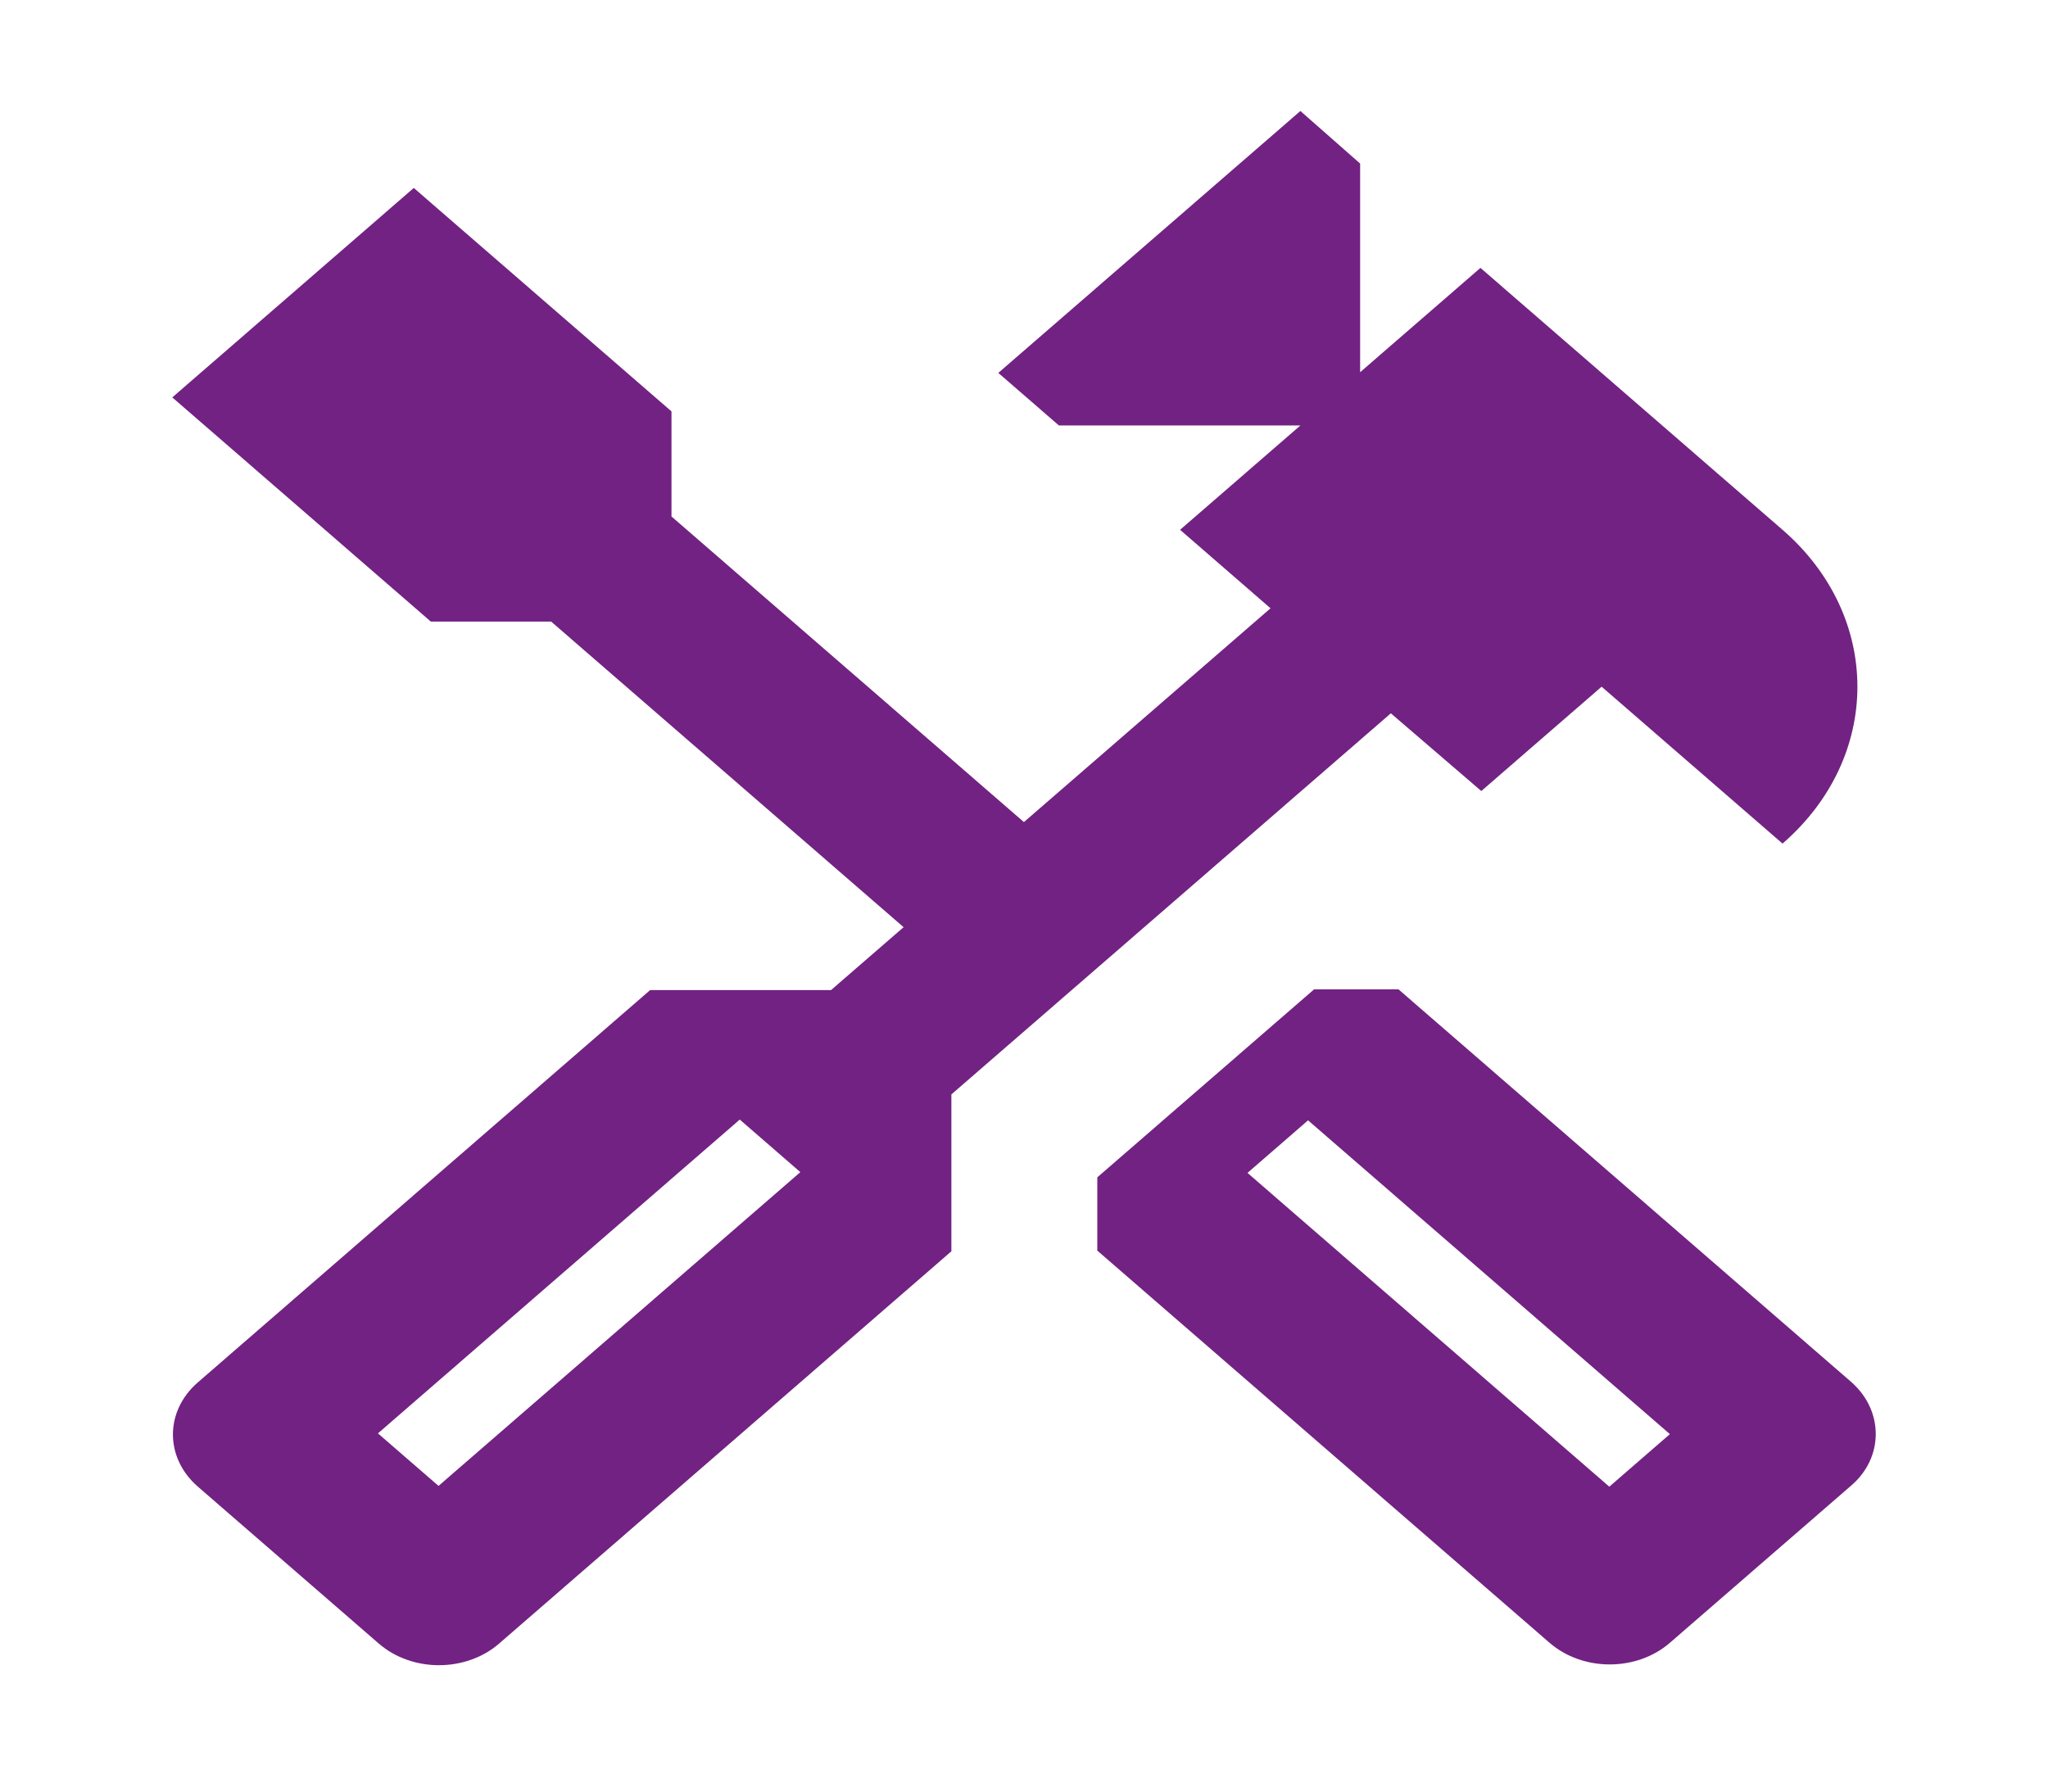
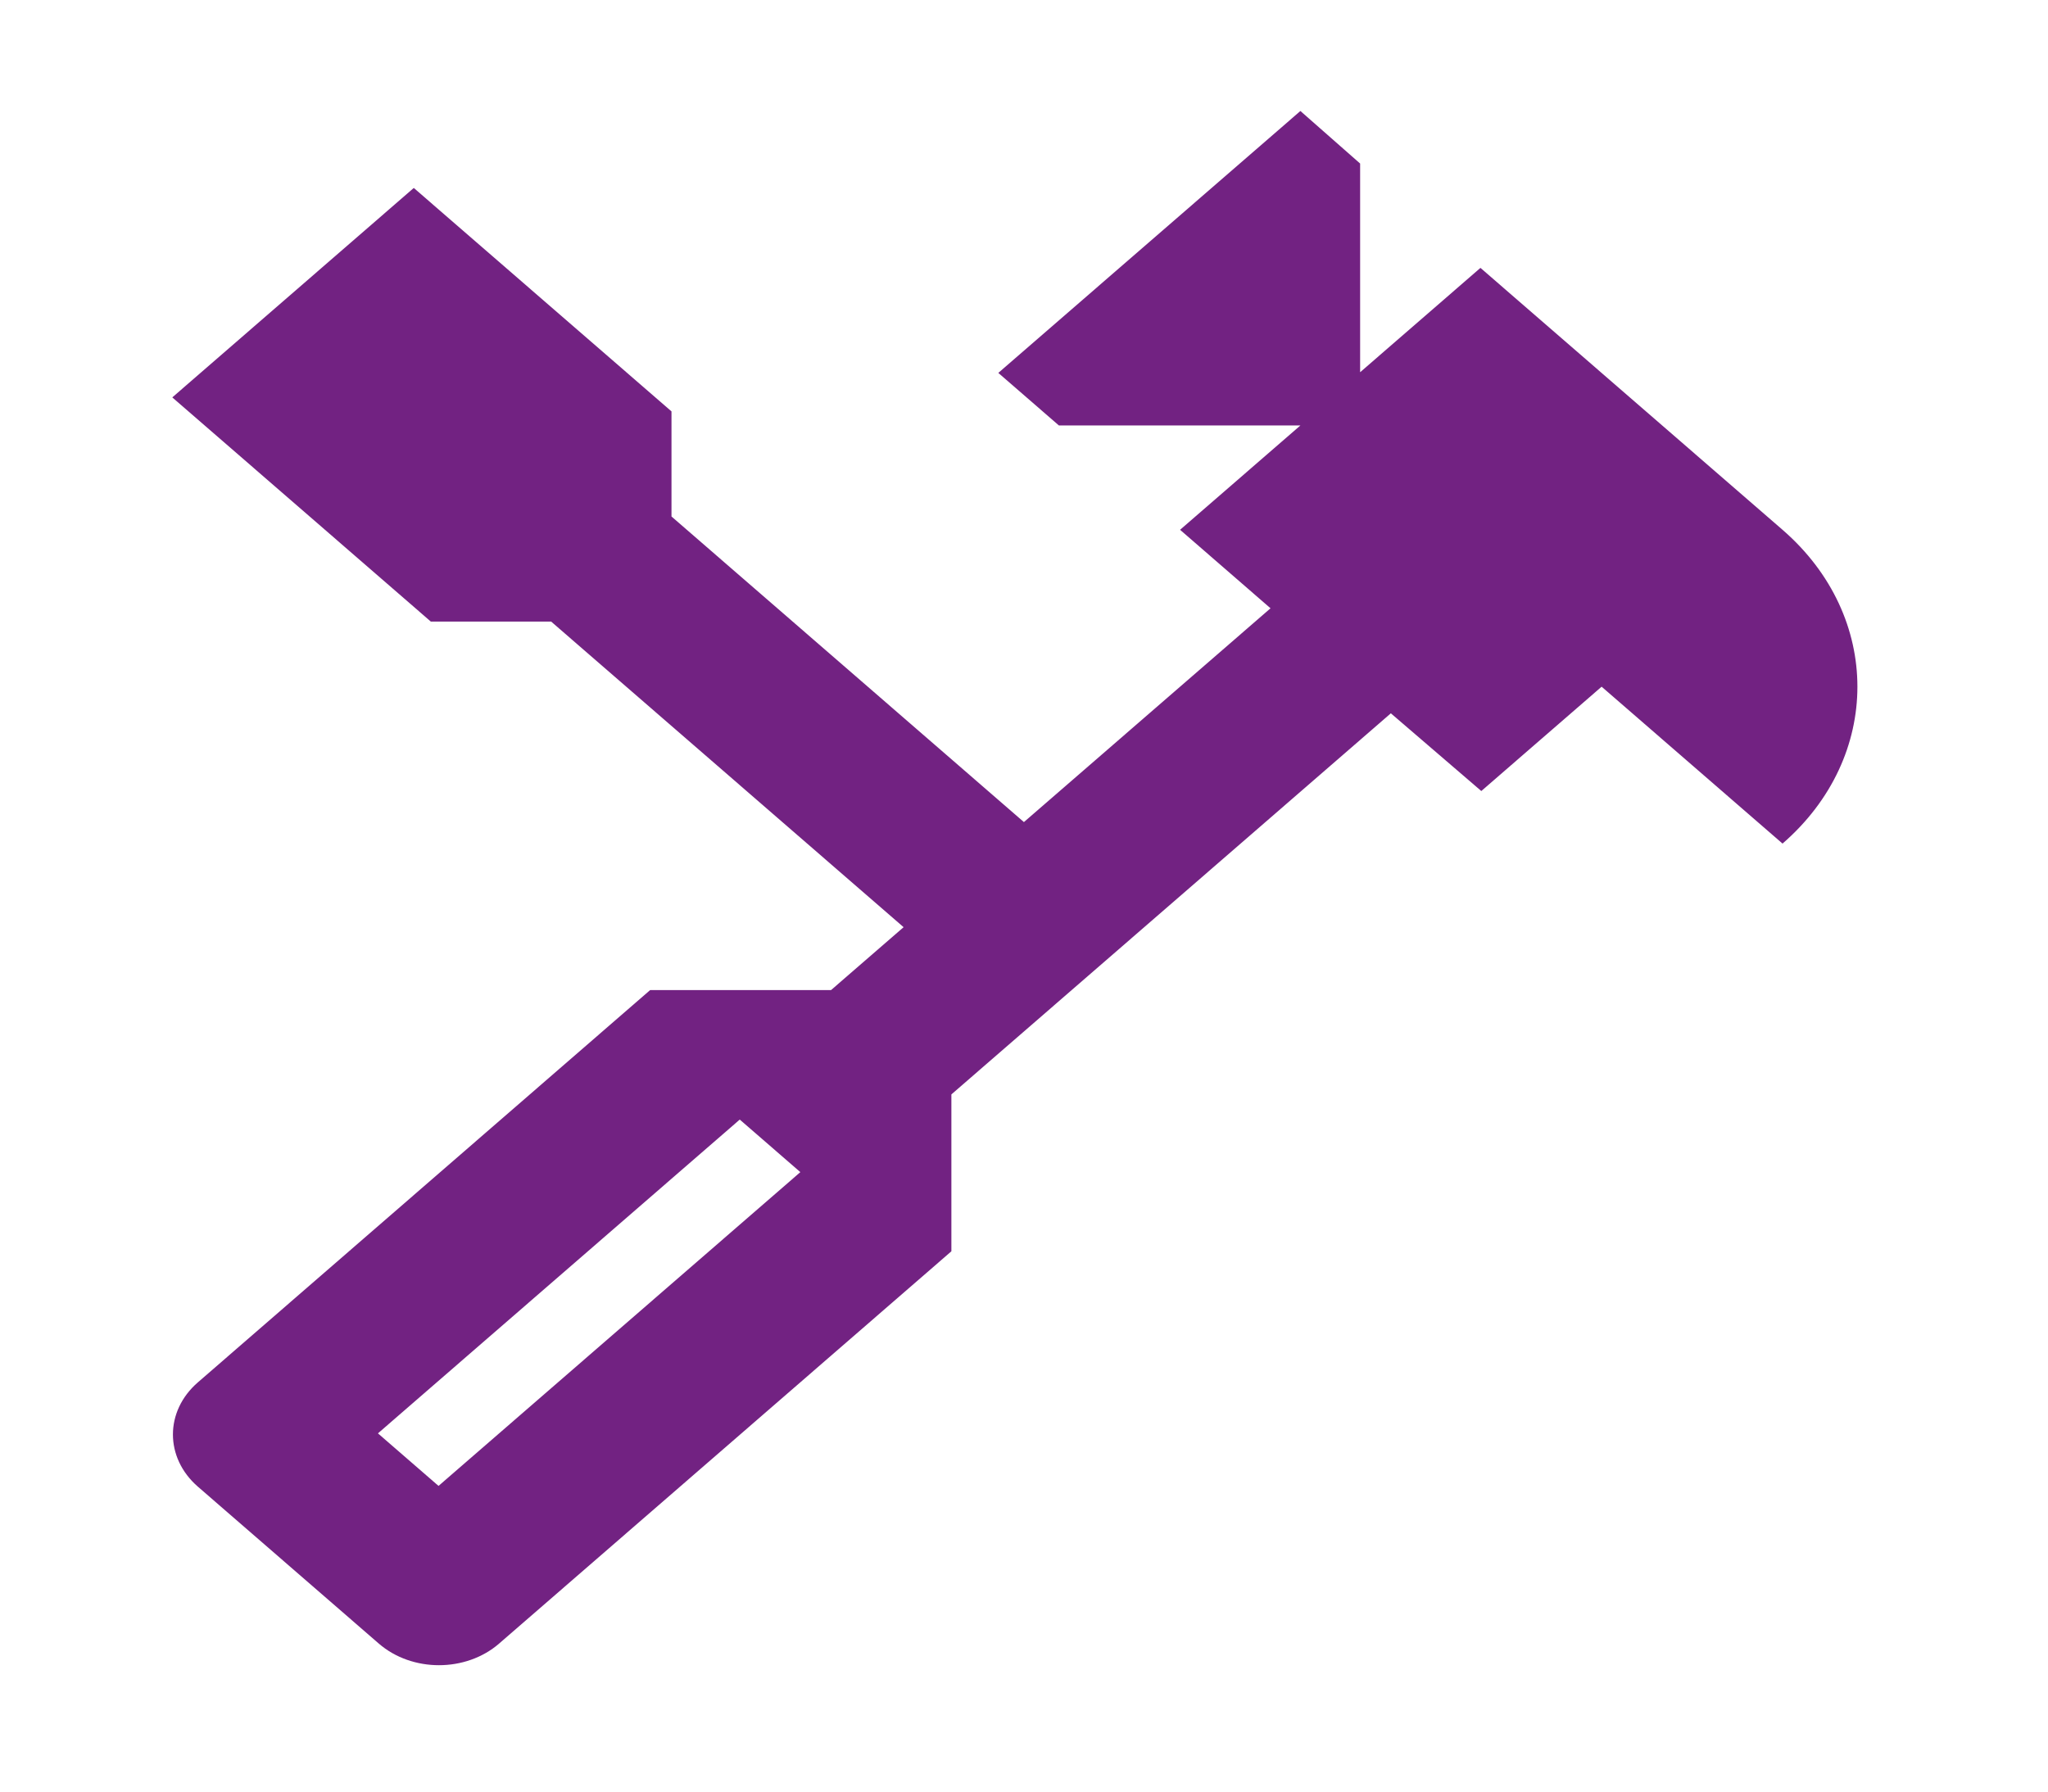
<svg xmlns="http://www.w3.org/2000/svg" width="24" height="21" viewBox="0 0 24 21" fill="none">
-   <path d="M21.689 16.194L16.389 11.597H15.399L12.859 13.8V14.659L18.159 19.256C18.549 19.594 19.179 19.594 19.569 19.256L21.689 17.417C22.079 17.087 22.079 16.532 21.689 16.194ZM18.859 17.426L14.619 13.748L15.329 13.132L19.569 16.81L18.859 17.426Z" fill="#722282" />
  <path d="M17.359 9.272L18.769 8.049L20.889 9.888C22.059 8.873 22.059 7.225 20.889 6.21L17.349 3.14L15.939 4.363V1.917L15.239 1.301L11.699 4.371L12.409 4.987H15.239L13.829 6.21L14.889 7.13L11.999 9.636L7.869 6.054V4.822L4.849 2.203L2.019 4.658L5.049 7.286H6.459L10.589 10.868L9.739 11.605H7.619L2.319 16.203C1.929 16.541 1.929 17.087 2.319 17.426L4.439 19.265C4.829 19.603 5.459 19.603 5.849 19.265L11.149 14.667V12.828L16.299 8.361L17.359 9.272ZM9.379 13.739L5.139 17.417L4.429 16.801L8.669 13.123L9.379 13.739Z" fill="#722282" />
</svg>